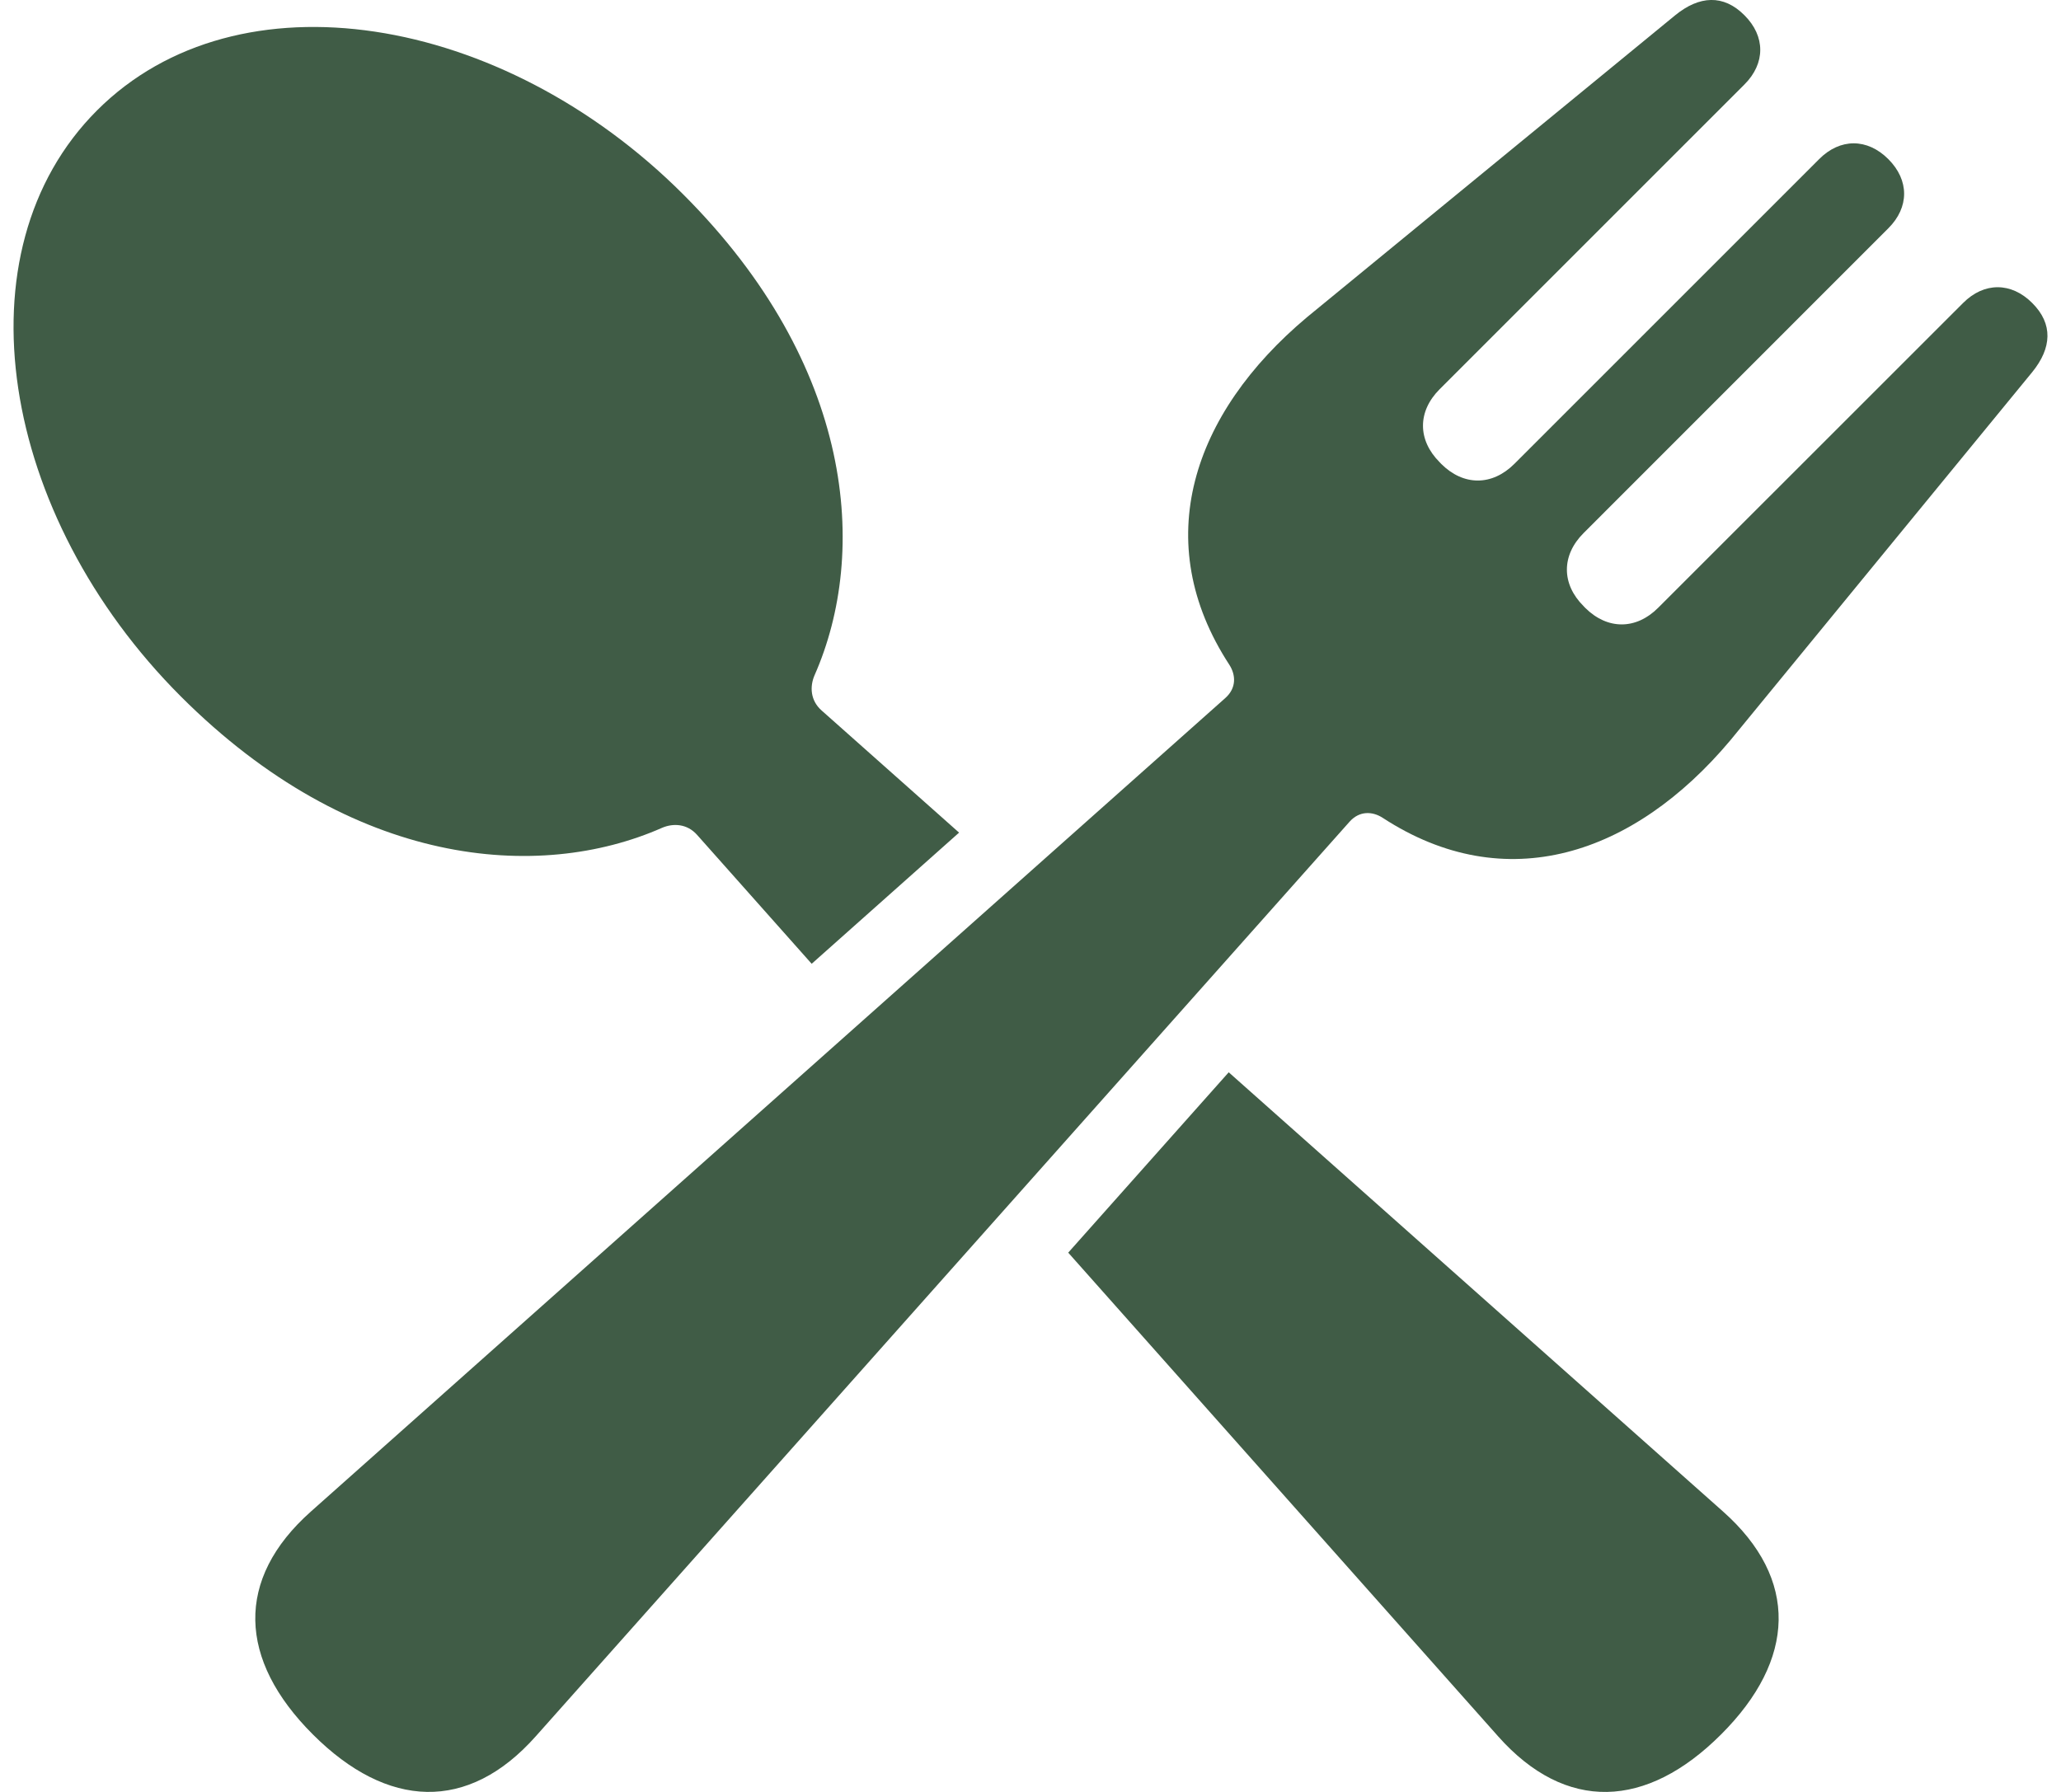
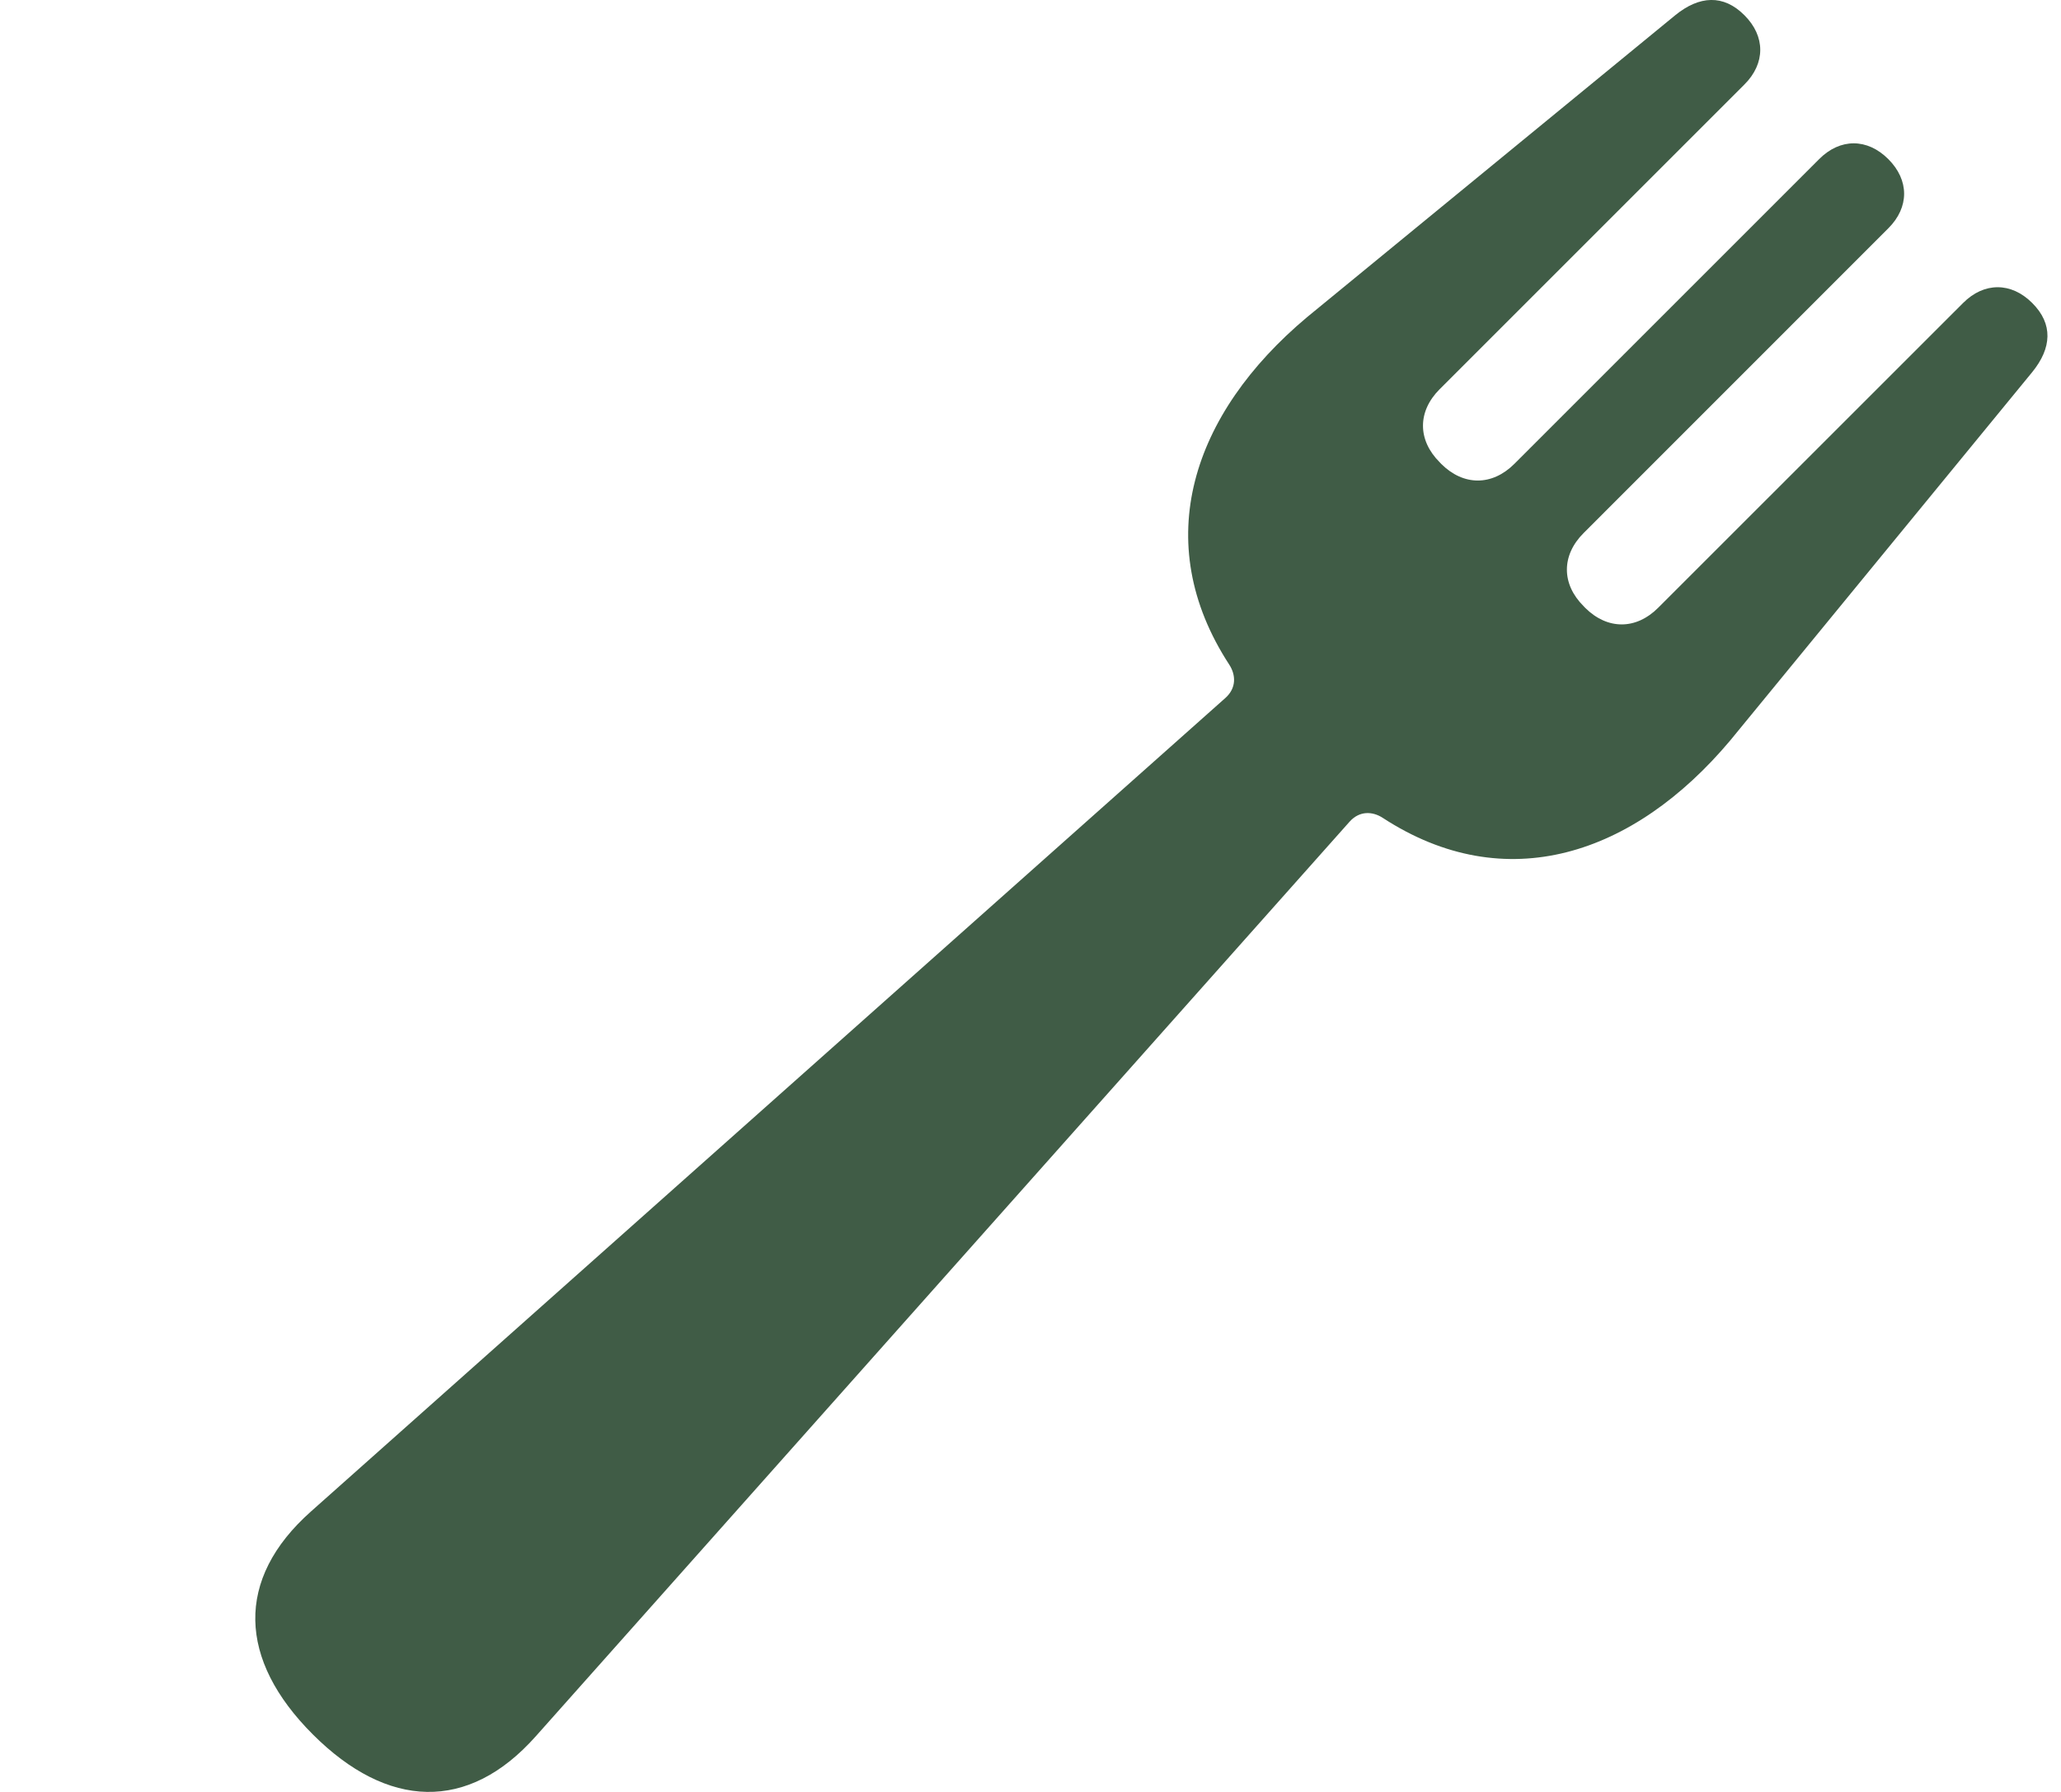
<svg xmlns="http://www.w3.org/2000/svg" width="23" height="20" viewBox="0 0 23 20" fill="none">
  <path d="M22.679 3.382C22.445 3.147 22.141 3.147 21.907 3.382L18.505 6.783C18.258 7.031 17.938 7.031 17.69 6.784L17.672 6.765C17.424 6.518 17.424 6.198 17.672 5.95L21.073 2.548C21.308 2.314 21.308 2.011 21.073 1.776C20.838 1.541 20.535 1.541 20.301 1.776L16.899 5.178C16.651 5.425 16.332 5.425 16.084 5.178L16.066 5.159C15.818 4.911 15.818 4.592 16.066 4.344L19.468 0.942C19.702 0.708 19.703 0.405 19.467 0.17C19.233 -0.065 18.964 -0.049 18.695 0.17L14.585 3.541C13.303 4.617 12.824 6.047 13.718 7.418C13.793 7.534 13.799 7.679 13.675 7.79L3.47 16.87C2.619 17.626 2.658 18.526 3.491 19.358C4.323 20.19 5.223 20.23 5.979 19.379L15.06 9.172C15.17 9.048 15.316 9.053 15.432 9.129C16.803 10.022 18.232 9.546 19.309 8.264L22.679 4.153C22.897 3.885 22.914 3.616 22.679 3.382Z" fill="#405C46" />
-   <path d="M7.387 9.24C7.514 9.185 7.669 9.194 7.779 9.318L9.058 10.757L10.703 9.293L9.168 7.929C9.044 7.819 9.035 7.664 9.09 7.537C9.695 6.165 9.536 4.08 7.624 2.169C5.604 0.149 2.655 -0.34 1.083 1.232C-0.49 2.805 -0.001 5.754 2.019 7.774C3.931 9.685 6.015 9.845 7.387 9.24Z" fill="#405C46" />
-   <path d="M19.227 16.869L13.712 11.968L11.921 13.981L16.718 19.379C17.474 20.23 18.374 20.191 19.207 19.358C20.04 18.526 20.079 17.625 19.227 16.869Z" fill="#405C46" />
</svg>